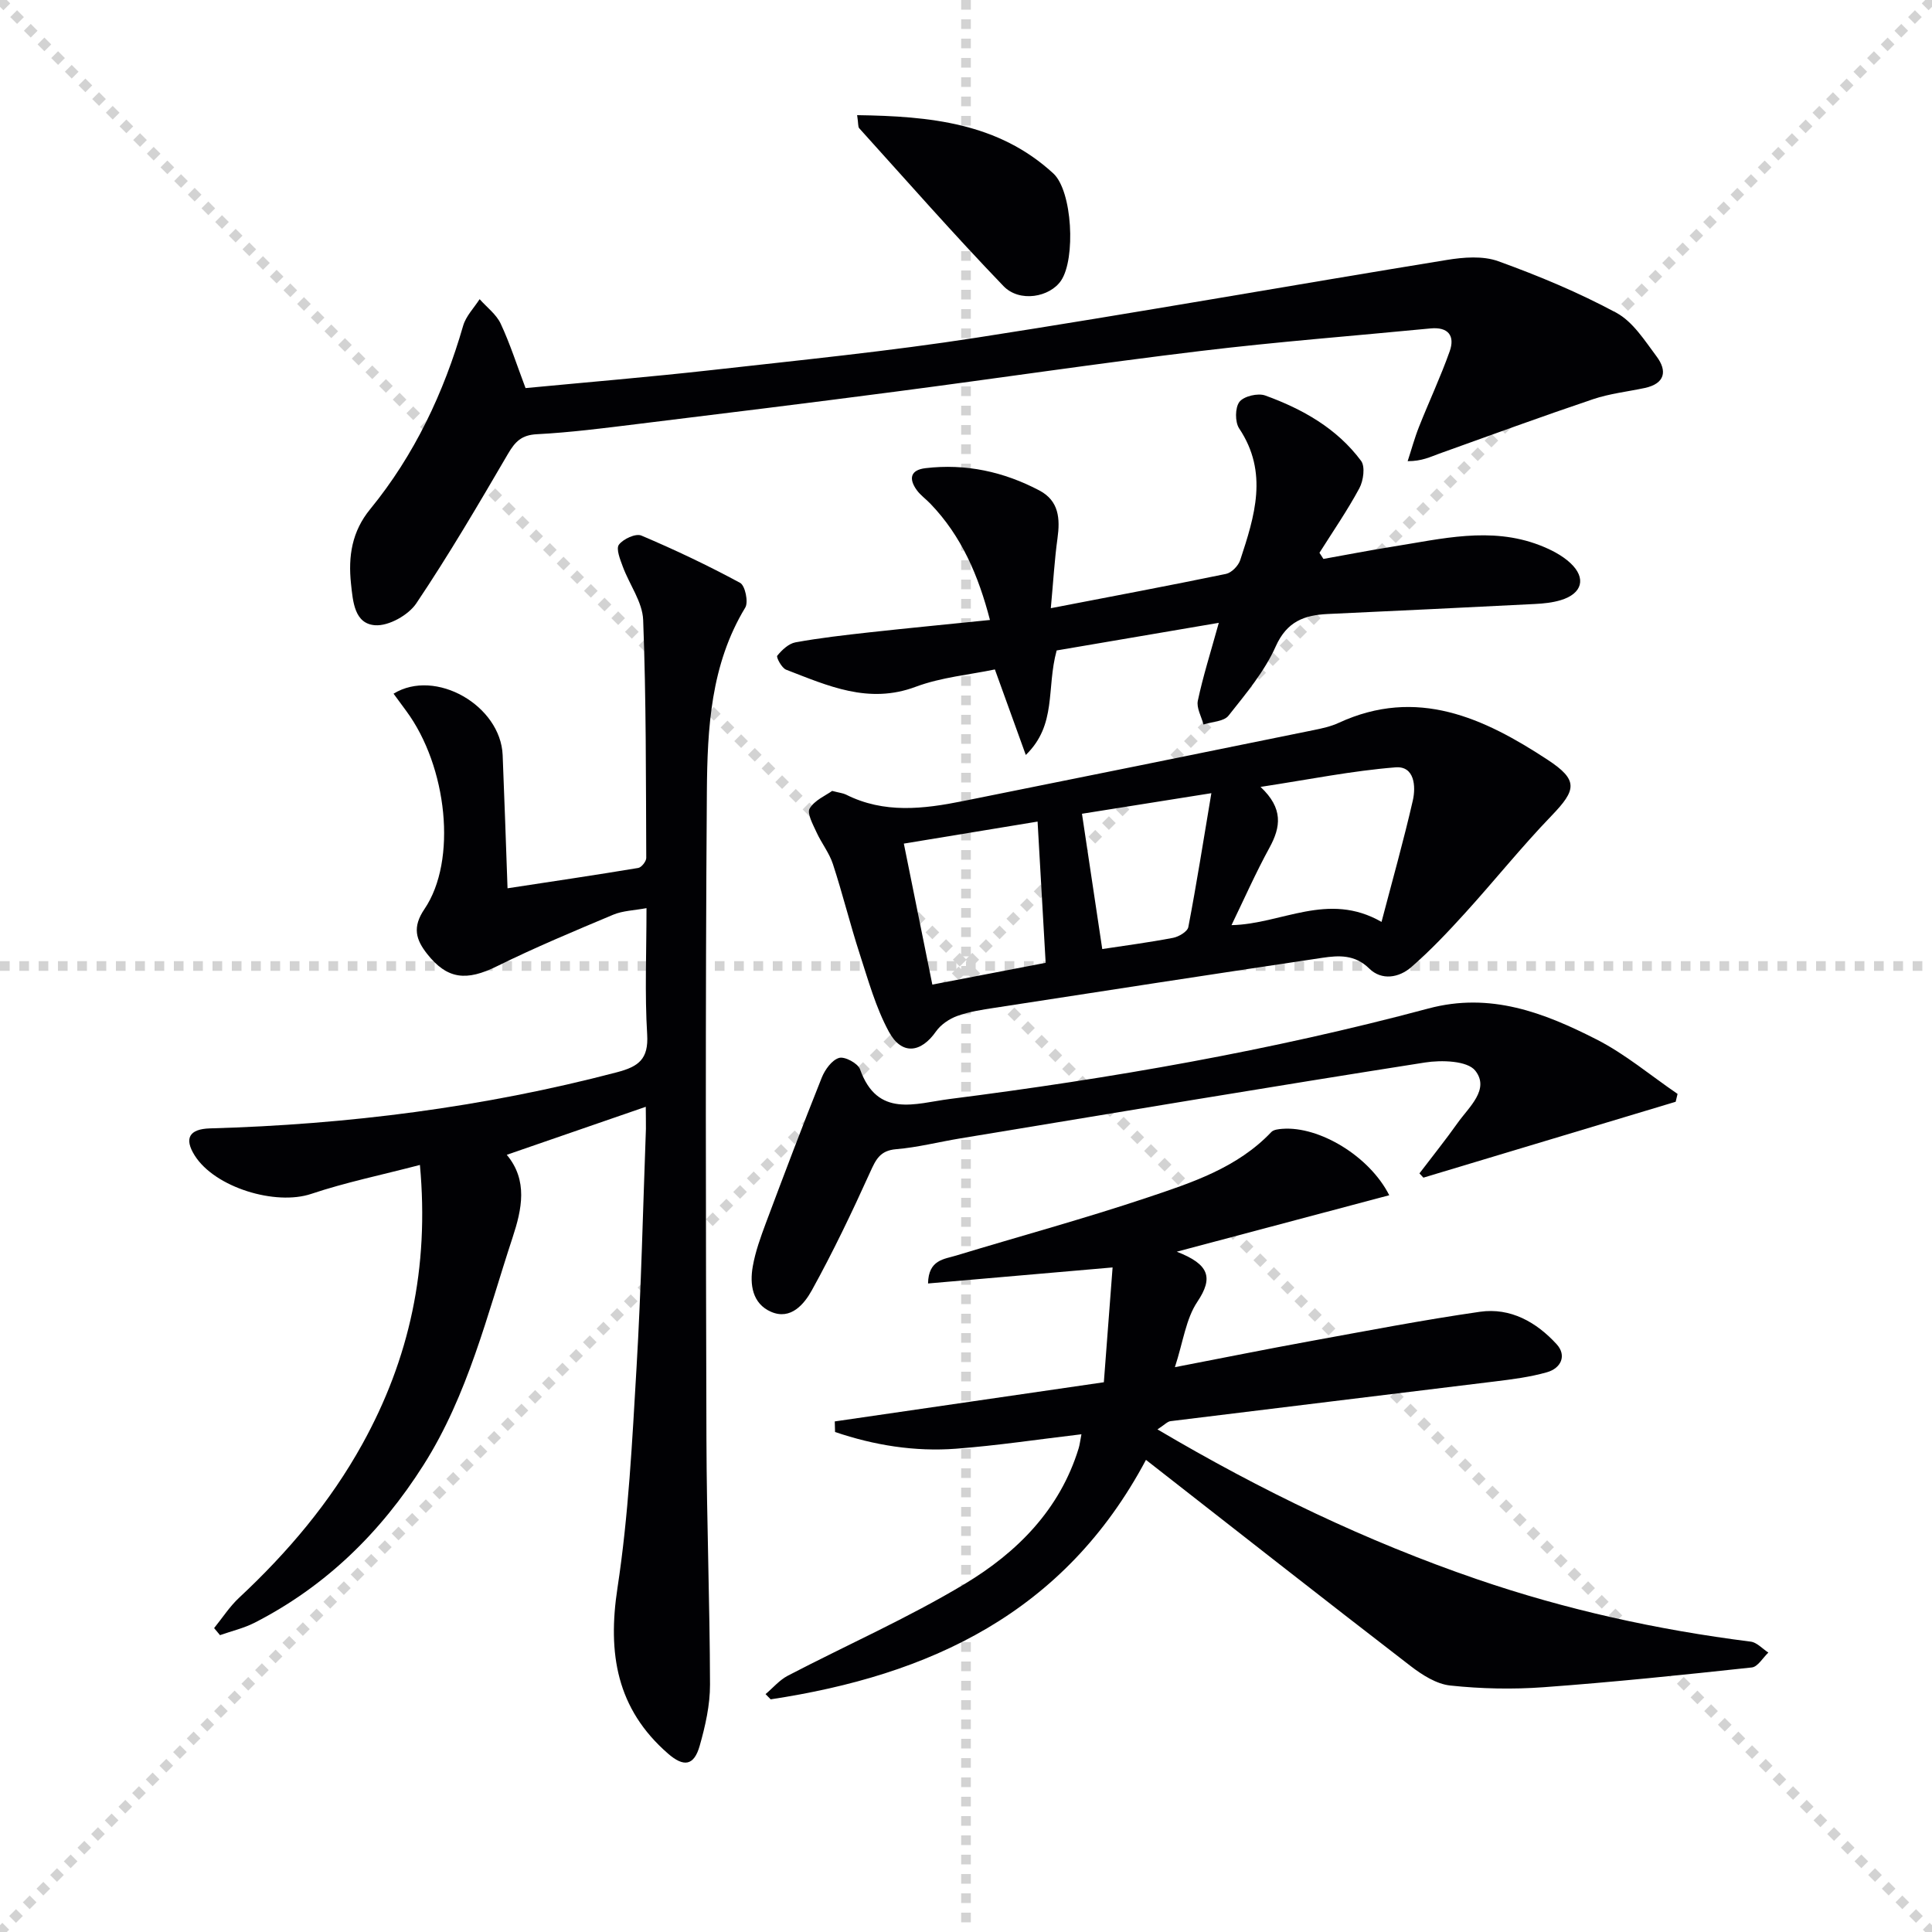
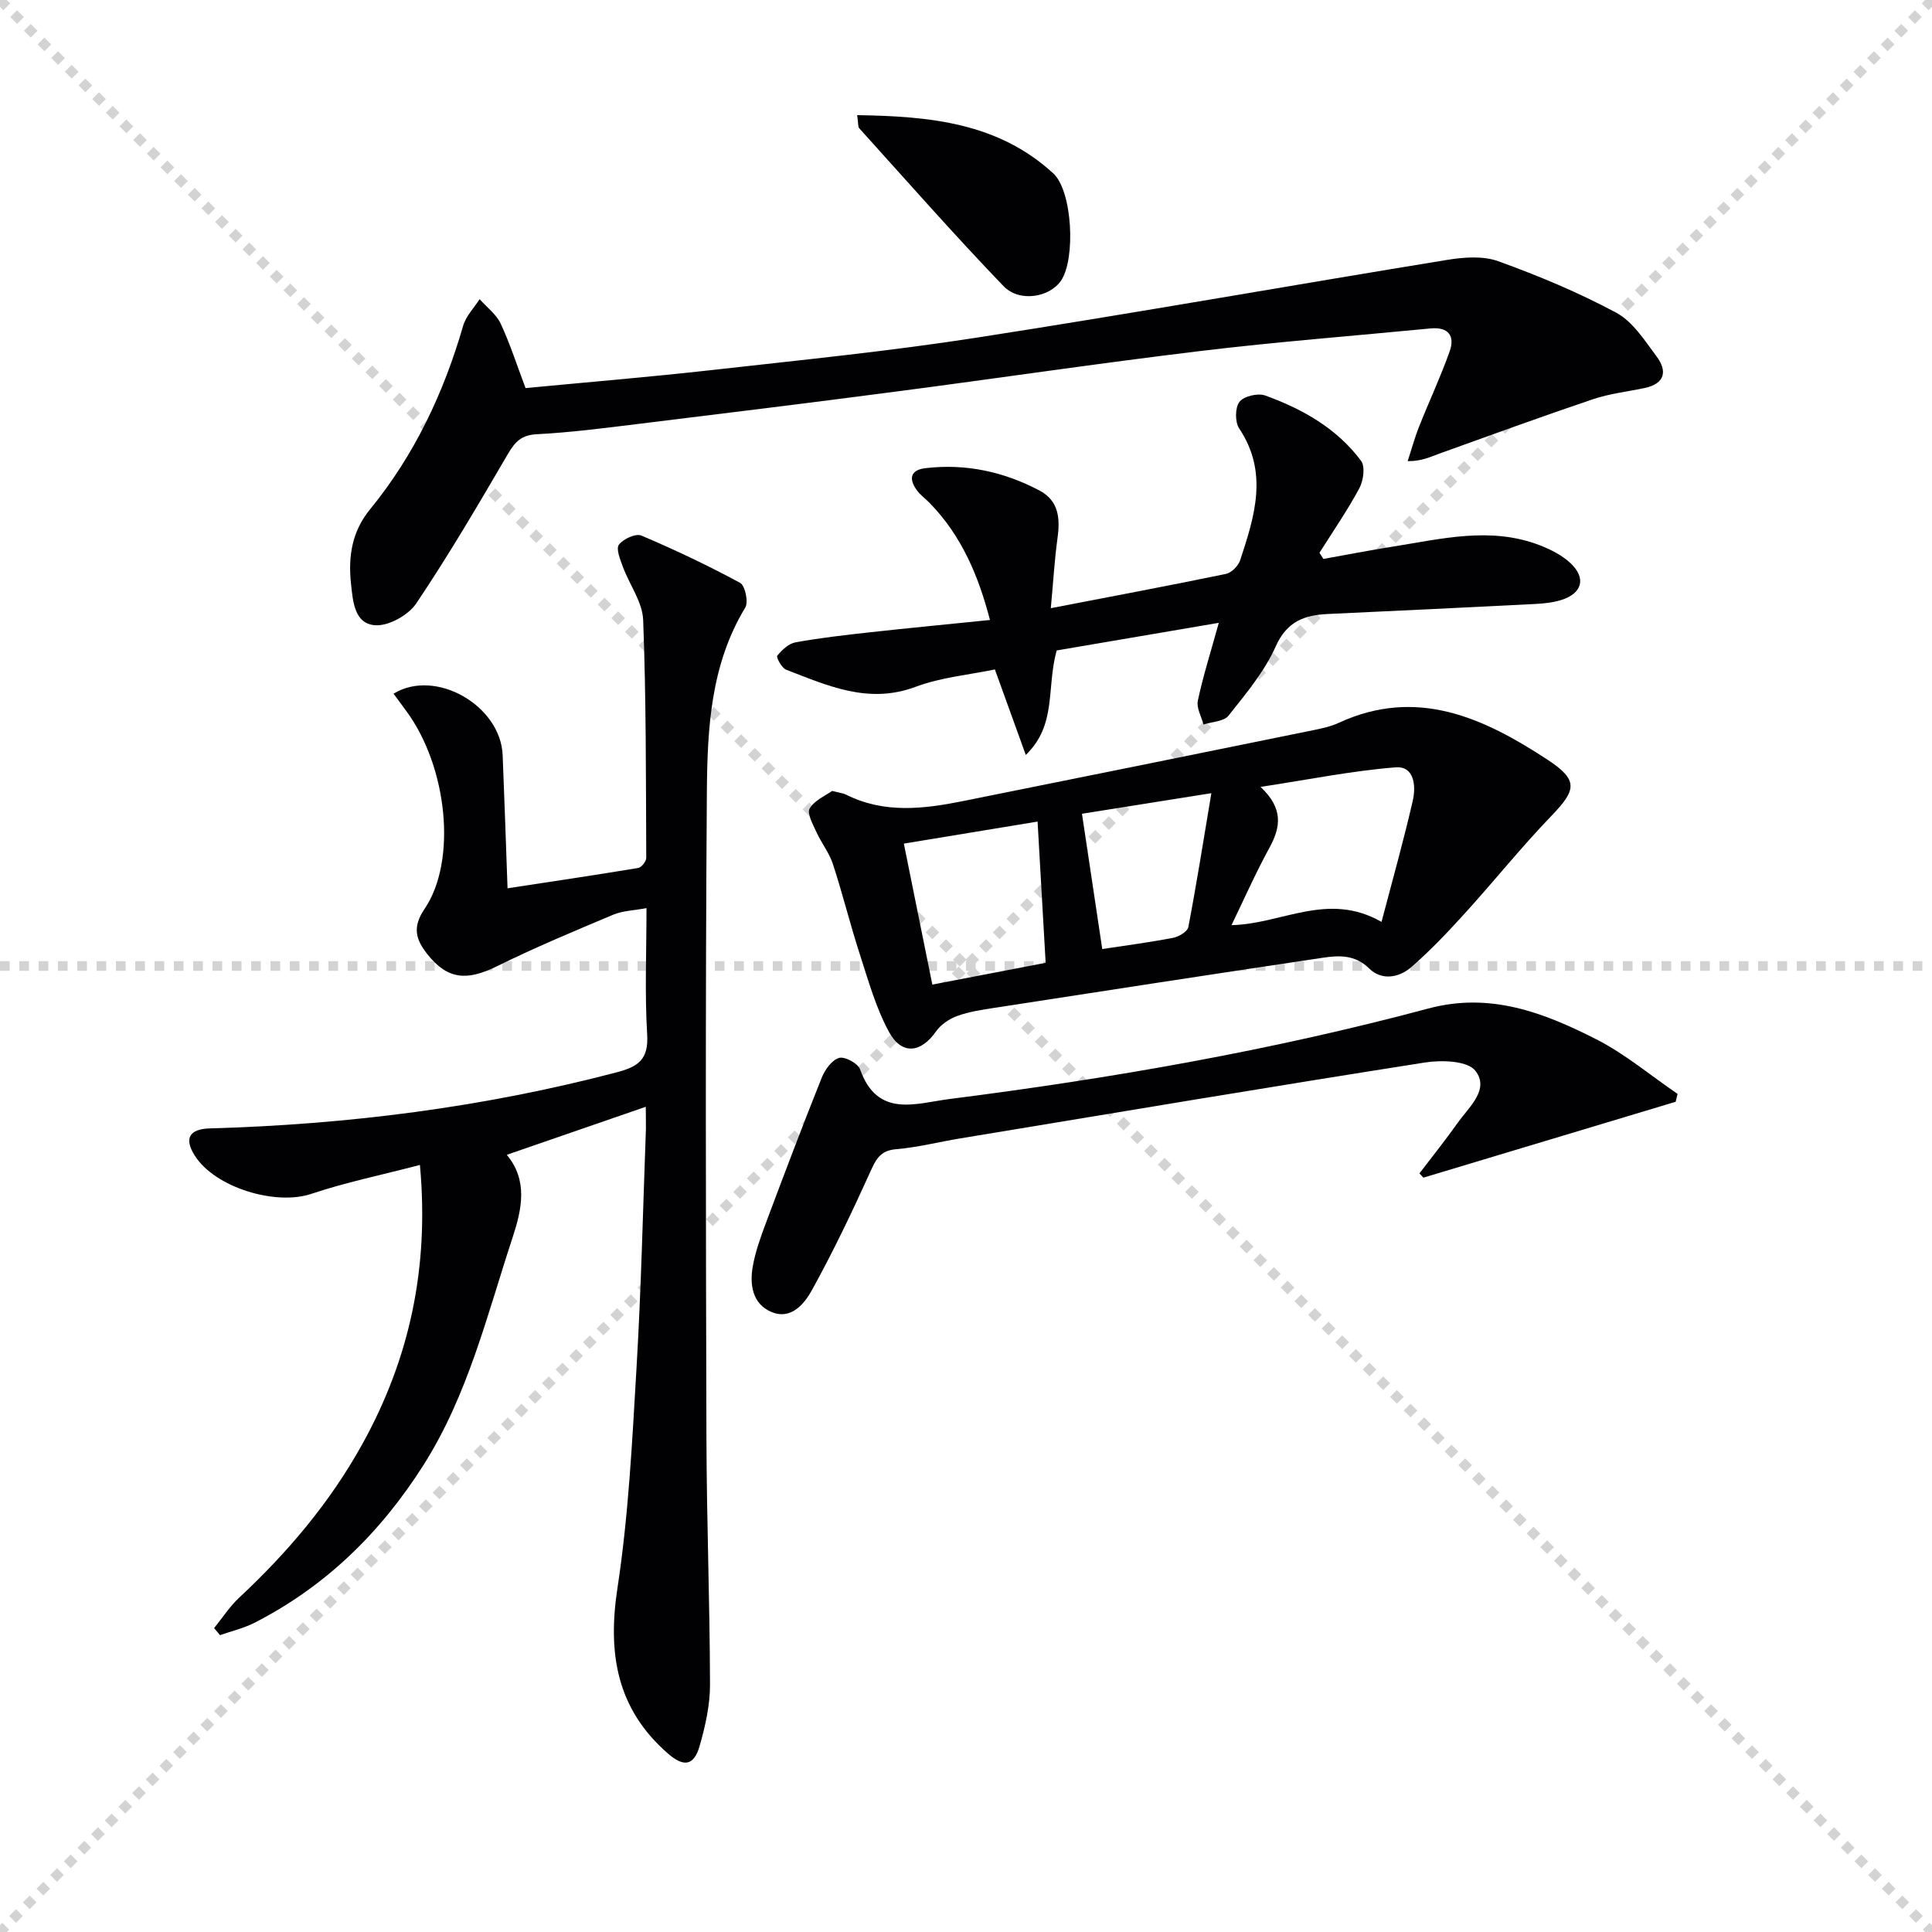
<svg xmlns="http://www.w3.org/2000/svg" enable-background="new 0 0 400 400" viewBox="0 0 400 400">
  <g stroke="lightgray" stroke-dasharray="1,1" stroke-width="1" transform="scale(2, 2)">
    <line x1="0" y1="0" x2="200" y2="200" />
    <line x1="200" y1="0" x2="0" y2="200" />
-     <line x1="100" y1="0" x2="100" y2="200" />
    <line x1="0" y1="100" x2="200" y2="100" />
  </g>
  <g fill="#010104">
    <path d="m133.7 229.15c-9.86 3.4-19.07 6.58-28.78 9.94 4.43 5.3 3.13 11.27 1.21 17.11-5.28 16.04-9.23 32.58-18.45 47.12-8.85 13.95-20.21 25.09-34.95 32.64-2.25 1.15-4.78 1.73-7.18 2.58-.41-.49-.82-.98-1.22-1.46 1.72-2.12 3.22-4.47 5.2-6.31 10.05-9.38 18.83-19.75 25.5-31.81 9.74-17.62 13.87-36.42 11.91-57.77-7.95 2.08-15.37 3.6-22.5 5.99-7.37 2.48-19.97-1.3-24.15-7.98-2.19-3.5-1.13-5.46 3.2-5.58 28.49-.8 56.58-4.36 84.2-11.61 4.51-1.18 6.61-2.7 6.3-7.84-.52-8.45-.14-16.96-.14-26.15-2.59.48-4.91.53-6.89 1.36-8.09 3.4-16.19 6.78-24.05 10.66-6.34 3.13-10.3 2.75-14.48-2.55-2.32-2.95-3.11-5.51-.55-9.28 6.83-10.06 4.73-29.53-3.79-41.04-.87-1.17-1.73-2.35-2.61-3.55 8.69-5.33 22.17 2.46 22.59 12.72.37 8.94.66 17.89 1.01 27.57 9.54-1.46 18.32-2.75 27.06-4.21.67-.11 1.66-1.36 1.66-2.07-.08-16.43-.01-32.86-.64-49.27-.14-3.72-2.84-7.32-4.21-11.03-.55-1.49-1.45-3.7-.81-4.56.89-1.19 3.48-2.38 4.64-1.89 6.96 2.95 13.81 6.2 20.46 9.8 1.03.56 1.75 3.97 1.06 5.11-7.17 11.81-7.85 25.04-7.95 38.11-.33 44.66-.21 89.32-.09 133.98.05 16.97.7 33.93.74 50.9.01 4.23-.97 8.57-2.14 12.68-1.18 4.14-3.29 4.45-6.56 1.6-10.64-9.26-12.53-20.73-10.46-34.29 2.3-15.07 3.05-30.41 3.95-45.67.97-16.43 1.33-32.9 1.94-49.35.02-1.45-.03-2.92-.03-4.6z" />
-     <path d="m239.64 295.94c21.61 12.76 43.26 23.16 66.13 31.01 18.45 6.33 37.35 10.49 56.68 12.93 1.3.16 2.45 1.48 3.67 2.27-1.14 1.07-2.19 2.95-3.43 3.08-14.35 1.55-28.7 3.04-43.09 4.09-6.41.47-12.94.33-19.33-.35-2.87-.3-5.84-2.2-8.24-4.05-18.16-13.99-36.18-28.15-54.77-42.67-16.93 31.84-44.89 44.61-77.7 49.58-.35-.36-.71-.72-1.06-1.08 1.53-1.29 2.88-2.91 4.6-3.81 12.21-6.36 24.88-11.94 36.66-19.02 10.8-6.5 19.68-15.37 23.56-28.05.23-.75.31-1.55.58-2.92-8.91 1.05-17.41 2.34-25.96 2.99-8.59.65-16.98-.72-25.05-3.46-.02-.73-.04-1.46-.06-2.19 18.51-2.7 37.02-5.39 55.71-8.11.64-8.44 1.22-15.98 1.81-23.77-13.29 1.16-25.61 2.23-38.21 3.32.09-4.95 3.35-5.02 5.85-5.79 13.17-4 26.48-7.62 39.53-11.99 9.23-3.09 18.66-6.16 25.7-13.58.48-.5 1.51-.6 2.3-.66 7.57-.57 17.98 5.6 22.11 13.75-14.29 3.8-28.4 7.55-43.99 11.69 6.75 2.62 7.6 5.38 4.26 10.37-2.37 3.53-2.93 8.26-4.65 13.54 10.11-1.95 18.97-3.74 27.86-5.36 11.75-2.14 23.48-4.41 35.29-6.11 6.33-.91 11.71 2.15 15.88 6.71 2.14 2.34.93 4.98-2 5.81-3.48.99-7.13 1.46-10.74 1.9-22.38 2.76-44.77 5.45-67.15 8.22-.68.06-1.29.77-2.75 1.71z" />
    <path d="m108.81 80.35c12.89-1.23 25.77-2.3 38.62-3.74 18.32-2.06 36.69-3.89 54.9-6.72 32.45-5.03 64.8-10.79 97.21-16.07 3.48-.57 7.47-.89 10.65.26 8.36 3.02 16.64 6.47 24.46 10.68 3.42 1.84 5.87 5.75 8.33 9.04 2.25 3.01 1.75 5.63-2.46 6.53-3.57.76-7.26 1.16-10.7 2.32-10.67 3.6-21.26 7.47-31.86 11.28-1.83.66-3.57 1.56-6.52 1.55.78-2.37 1.43-4.8 2.35-7.11 2.07-5.23 4.47-10.33 6.35-15.63 1.15-3.24-.32-5.1-3.98-4.74-15.87 1.54-31.77 2.76-47.6 4.67-21.1 2.54-42.13 5.67-63.2 8.42-17.79 2.33-35.59 4.52-53.39 6.7-6.92.85-13.86 1.75-20.81 2.11-3.18.16-4.5 1.53-5.98 4.05-6.11 10.46-12.24 20.92-18.99 30.97-1.63 2.43-5.71 4.72-8.5 4.53-4.31-.29-4.62-4.88-5.02-8.61-.6-5.65.18-10.8 3.97-15.42 9.18-11.23 15.23-24.08 19.25-37.98.58-2 2.24-3.68 3.41-5.5 1.49 1.68 3.45 3.13 4.36 5.07 1.95 4.17 3.35 8.59 5.15 13.34z" />
    <path d="m172.29 163.75c1.58.41 2.28.47 2.86.76 7.88 3.97 16.05 2.99 24.21 1.35 24.2-4.85 48.39-9.77 72.57-14.69 1.78-.36 3.61-.76 5.25-1.52 16.2-7.46 30.04-1.01 43.25 7.66 6.41 4.21 5.94 6.24.79 11.59-6.22 6.45-11.83 13.47-17.86 20.11-3.55 3.91-7.2 7.78-11.18 11.23-2.51 2.18-6.1 2.84-8.7.28-2.96-2.92-6.3-2.72-9.67-2.22-22.63 3.37-45.24 6.86-67.85 10.35-2.62.4-5.29.8-7.76 1.69-1.66.6-3.42 1.79-4.42 3.22-3.12 4.46-7.09 4.94-9.74.06-2.72-5.01-4.28-10.68-6.06-16.16-1.99-6.14-3.53-12.44-5.54-18.58-.76-2.32-2.38-4.34-3.4-6.59-.72-1.59-2.01-3.9-1.41-4.9 1.04-1.73 3.35-2.7 4.66-3.64zm82.68 27.79c10.38-.2 19.94-7.05 31.06-.67 2.24-8.55 4.57-16.79 6.48-25.14.66-2.91.36-7.17-3.57-6.86-8.98.71-17.87 2.51-27.96 4.05 4.76 4.46 4.18 8.31 1.87 12.55-2.86 5.22-5.27 10.68-7.88 16.07zm-61.94 12.31c8.34-1.6 15.79-3.03 23.46-4.51-.55-9.6-1.1-19.22-1.67-29.24-9.68 1.59-18.59 3.06-27.69 4.56 2.07 10.28 3.97 19.66 5.9 29.19zm35.18-7.36c4.54-.69 9.63-1.36 14.66-2.32 1.19-.23 2.98-1.29 3.16-2.23 1.7-8.86 3.1-17.78 4.77-27.72-10.31 1.64-19.28 3.07-26.79 4.26 1.48 9.79 2.8 18.65 4.2 28.01z" />
    <path d="m218.77 134.67c-2.17 7.91.09 15.34-6.39 21.64-2.06-5.71-4.12-11.41-6.4-17.71-5.24 1.1-11.09 1.61-16.39 3.59-9.78 3.67-18.21-.22-26.84-3.54-.91-.35-2.08-2.59-1.83-2.89.97-1.19 2.36-2.51 3.78-2.77 5.06-.92 10.19-1.5 15.31-2.07 8.08-.89 16.17-1.66 24.95-2.56-2.38-9.16-5.86-17.36-12.35-24.09-.92-.96-2.05-1.75-2.82-2.82-1.67-2.33-1.32-4.15 1.82-4.52 8.34-.99 16.21.73 23.59 4.62 4.05 2.14 4.31 5.84 3.74 9.92-.61 4.4-.86 8.85-1.38 14.45 12.69-2.45 24.5-4.67 36.27-7.1 1.15-.24 2.55-1.67 2.94-2.85 2.98-9.07 5.89-18.13-.21-27.26-.89-1.33-.87-4.33.06-5.52.91-1.17 3.82-1.85 5.32-1.31 7.73 2.8 14.86 6.81 19.86 13.54.88 1.19.48 4.09-.35 5.65-2.48 4.61-5.47 8.94-8.27 13.38.27.42.55.85.82 1.27 4.77-.85 9.52-1.78 14.31-2.54 10.13-1.6 20.28-4.21 30.43-.31 2.28.88 4.63 2.06 6.39 3.7 3.36 3.13 2.45 6.34-1.98 7.68-1.71.52-3.56.71-5.37.8-14.28.73-28.57 1.41-42.85 2.07-4.88.23-8.48 1.52-10.81 6.72-2.33 5.21-6.18 9.8-9.77 14.33-.96 1.22-3.41 1.25-5.18 1.83-.43-1.65-1.49-3.44-1.17-4.93 1.05-4.97 2.6-9.84 4.34-16.12-12.01 2.06-23.03 3.93-33.57 5.72z" />
    <path d="m346.93 228.11c-17.41 5.24-34.82 10.47-52.23 15.71-.27-.29-.55-.58-.82-.88 2.65-3.49 5.4-6.91 7.93-10.48 2.34-3.29 6.68-6.93 3.63-10.79-1.63-2.07-6.99-2.23-10.42-1.69-32.12 5.04-64.18 10.42-96.26 15.72-4.42.73-8.79 1.86-13.24 2.23-3.33.28-4.19 2.15-5.38 4.78-3.74 8.26-7.66 16.47-12.04 24.4-1.58 2.87-4.37 6.26-8.45 4.49-3.88-1.68-4.47-5.66-3.79-9.44.54-3.06 1.63-6.05 2.72-8.98 3.77-10.06 7.57-20.11 11.56-30.08.66-1.64 2.09-3.63 3.58-4.07 1.17-.35 3.9 1.12 4.34 2.35 3.62 10.16 11.48 7.06 18.53 6.16 33.42-4.25 66.58-10.03 99.14-18.74 12.84-3.44 23.94.87 34.77 6.38 5.98 3.04 11.24 7.49 16.82 11.3-.12.54-.25 1.08-.39 1.63z" />
    <path d="m177.46 23.84c15.07.22 29.2 1.57 40.61 12.06 3.97 3.65 4.66 17.66 1.62 22.18-2.32 3.45-8.59 4.62-11.93 1.15-10.23-10.63-19.97-21.73-29.87-32.68-.27-.3-.16-.94-.43-2.71z" />
  </g>
</svg>